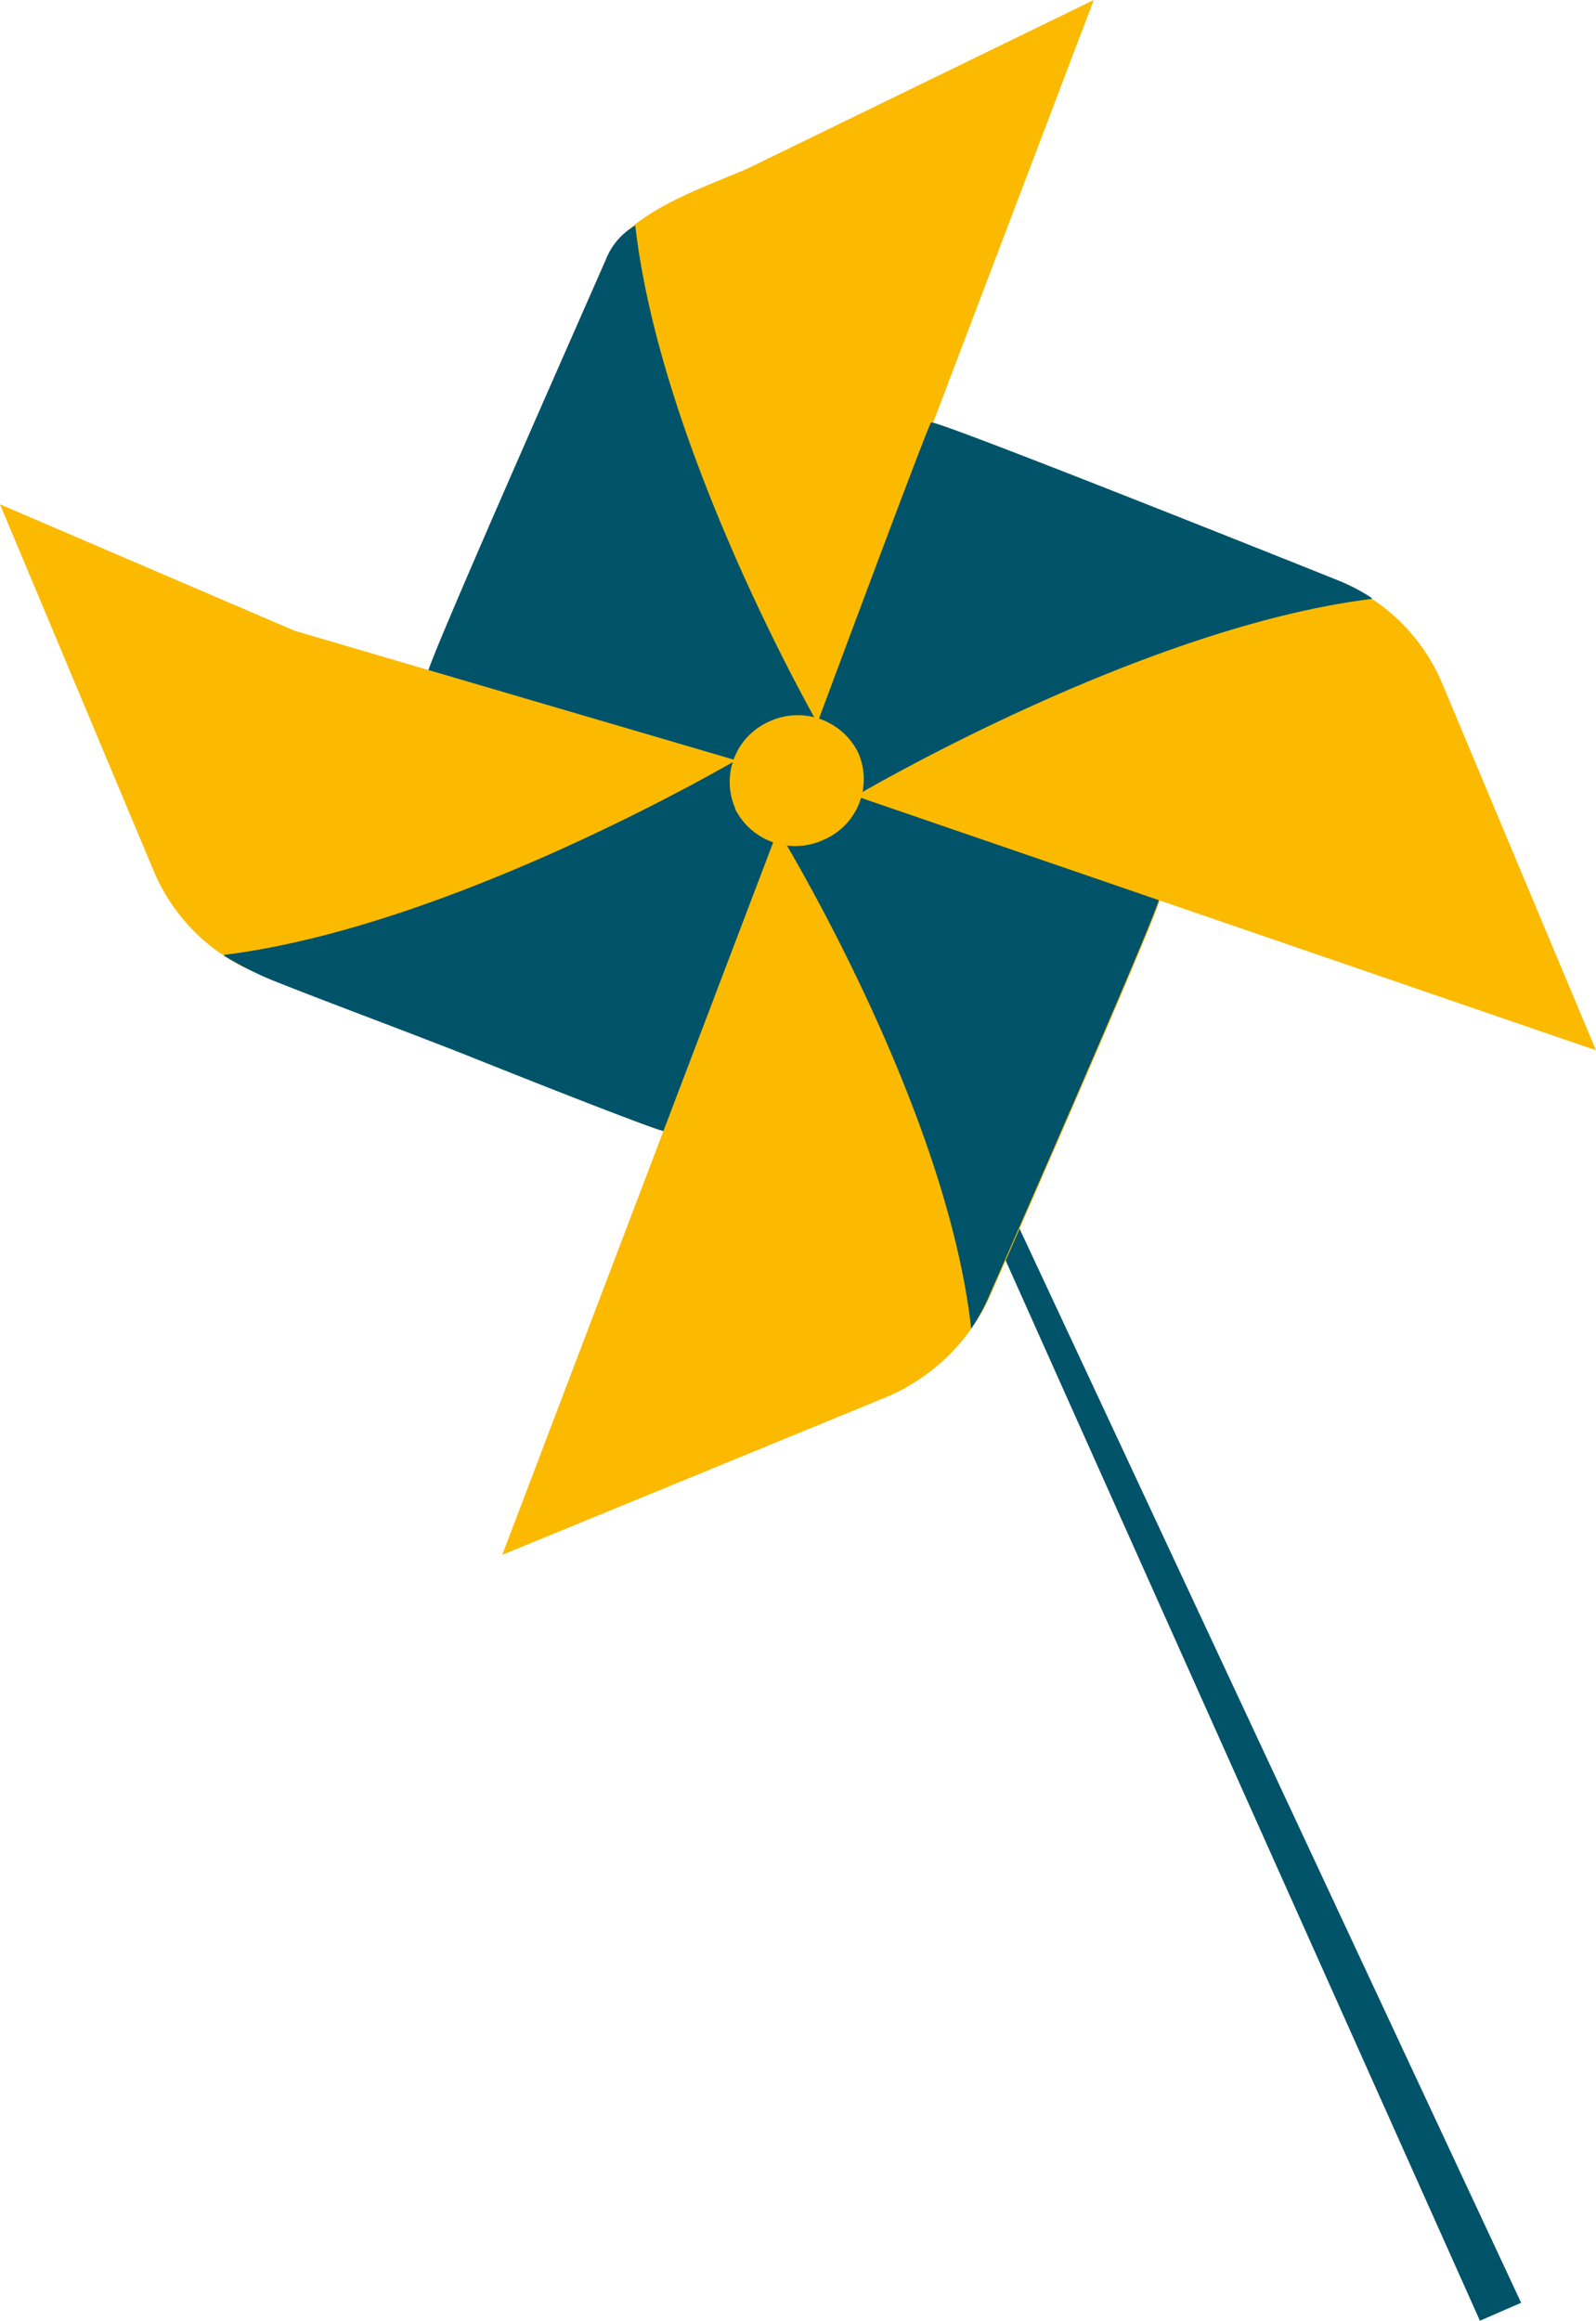
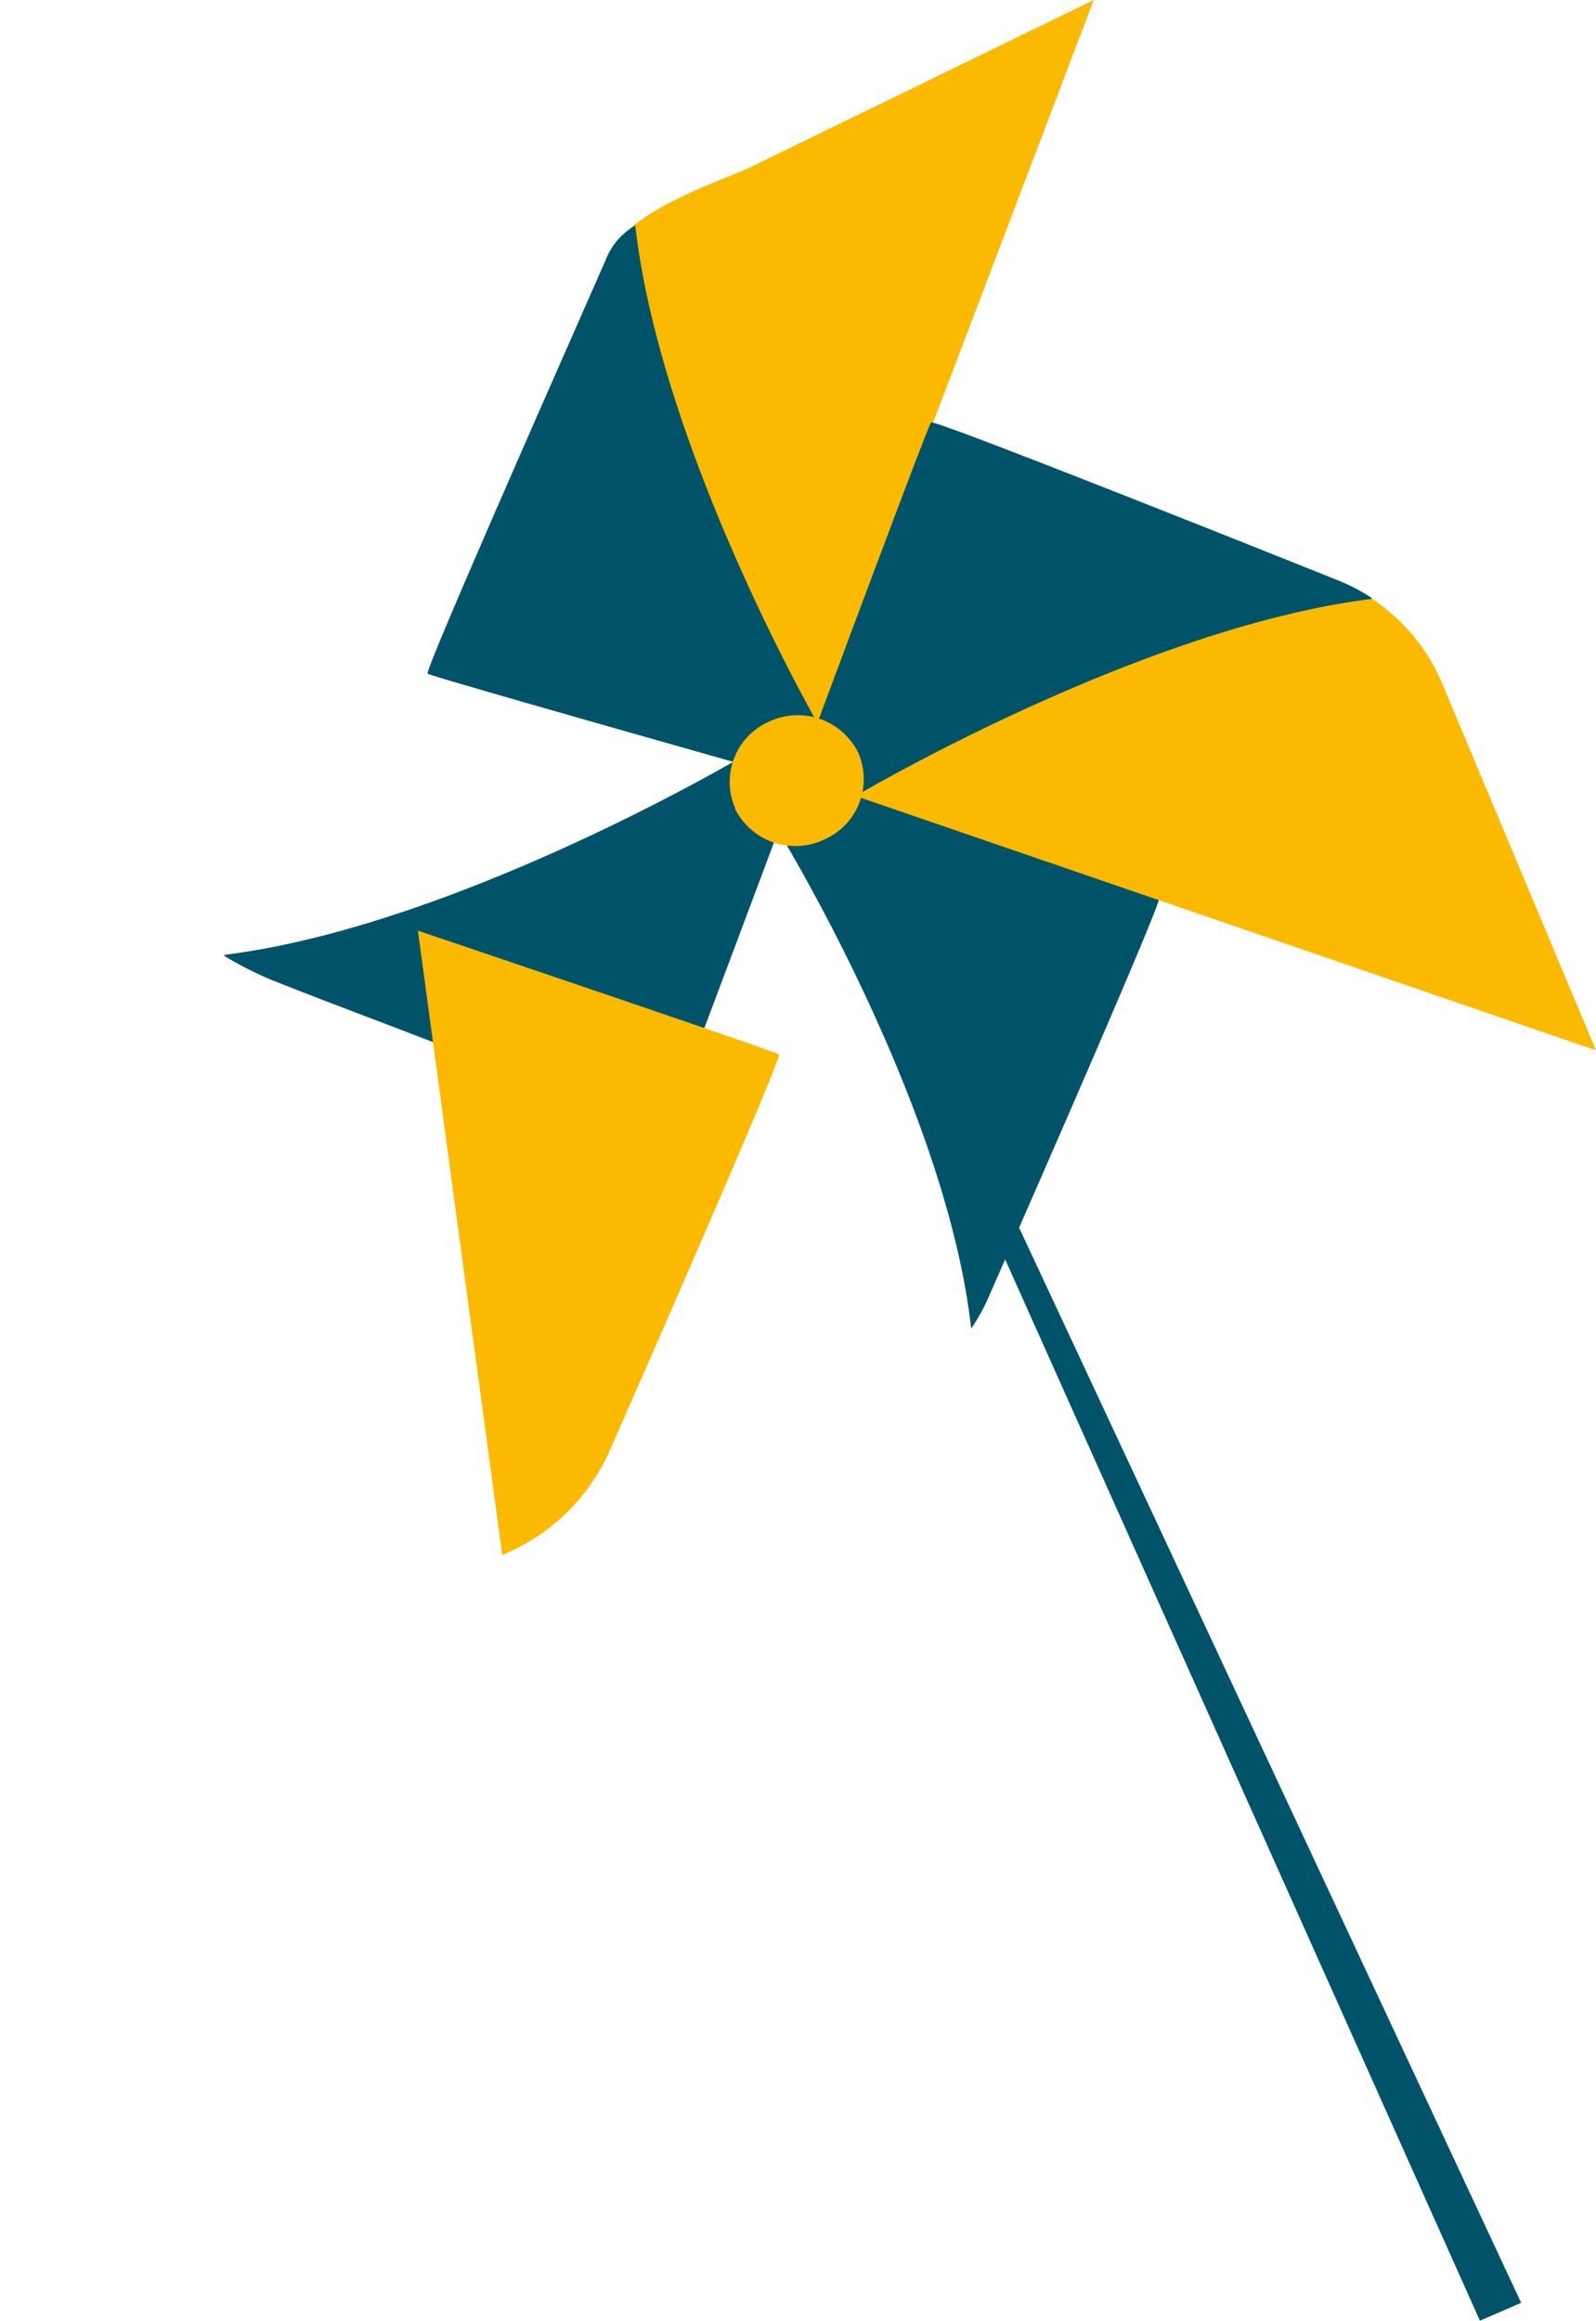
<svg xmlns="http://www.w3.org/2000/svg" id="Layer_1" data-name="Layer 1" viewBox="0 0 77.41 112.51">
  <defs>
    <style>.cls-1{fill:#005369;}.cls-2{fill:#fbba00;}</style>
  </defs>
  <title>gxf_windmill</title>
  <polygon class="cls-1" points="39.49 40.36 71.78 112.51 73.78 111.64 40.3 39.98 39.49 40.36" />
  <path class="cls-2" d="M53.05,0L36.24,8.18c-2.33,1-5.87,2.16-6.86,4.42C26.58,19,21,31.73,21.14,31.87s17.51,6,17.51,6Z" transform="translate(0 0)" />
  <path class="cls-1" d="M30.84,10.92a3.25,3.25,0,0,0-1.46,1.68c-2.8,6.36-8.79,19.92-8.64,20.06s17.92,5.15,17.92,5.15l1-2.74s-7.62-13.26-8.85-24.16" transform="translate(0 0)" />
-   <path class="cls-2" d="M0,24.45L7.47,42.26a9.16,9.16,0,0,0,5.08,4.95C22.81,51,32.1,55,32.25,54.84S38.7,37.74,38.7,37.74L14.29,30.58Z" transform="translate(0 0)" />
  <path class="cls-1" d="M10.86,46.33a17.11,17.11,0,0,0,2.29,1.17c2.73,1.09,5.71,2.18,9.31,3.59,5,2,9.7,3.83,9.79,3.75S38.7,37.74,38.7,37.74l-2.8-1s-13.78,8.15-25,9.55" transform="translate(0 0)" />
-   <path class="cls-2" d="M24.36,75.38l18.49-7.59a9.66,9.66,0,0,0,5.19-5c2.8-6.36,8.38-19.12,8.23-19.26s-17.51-6-17.51-6Z" transform="translate(0 0)" />
+   <path class="cls-2" d="M24.36,75.38a9.66,9.66,0,0,0,5.19-5c2.8-6.36,8.38-19.12,8.23-19.26s-17.51-6-17.51-6Z" transform="translate(0 0)" />
  <path class="cls-1" d="M47.1,64.42A9.39,9.39,0,0,0,48,62.77c2.8-6.36,8.38-19.12,8.23-19.26s-17.51-6-17.51-6l-1,2.73s8.15,13.23,9.38,24.13" transform="translate(0 0)" />
  <path class="cls-2" d="M77.41,50.92L69.94,33.11a9.16,9.16,0,0,0-5.08-4.95c-6.5-2.6-19.54-7.78-19.7-7.64s-6.46,17.11-6.46,17.11Z" transform="translate(0 0)" />
  <path class="cls-1" d="M66.55,29a9.38,9.38,0,0,0-1.69-.88c-6.5-2.6-19.54-7.78-19.7-7.64s-6.46,17.11-6.46,17.11l2.8,1s13.78-8.15,25-9.55" transform="translate(0 0)" />
  <path class="cls-2" d="M35.67,39.21A3.19,3.19,0,0,1,37.27,35a3.27,3.27,0,0,1,4.35,1.48A3.19,3.19,0,0,1,40,40.69a3.27,3.27,0,0,1-4.35-1.48" transform="translate(0 0)" />
-   <path class="cls-2" d="M37.84,38.2A0.87,0.87,0,0,1,38.27,37a0.89,0.89,0,0,1,1.18.4A0.86,0.86,0,0,1,39,38.6a0.89,0.89,0,0,1-1.18-.4" transform="translate(0 0)" />
</svg>